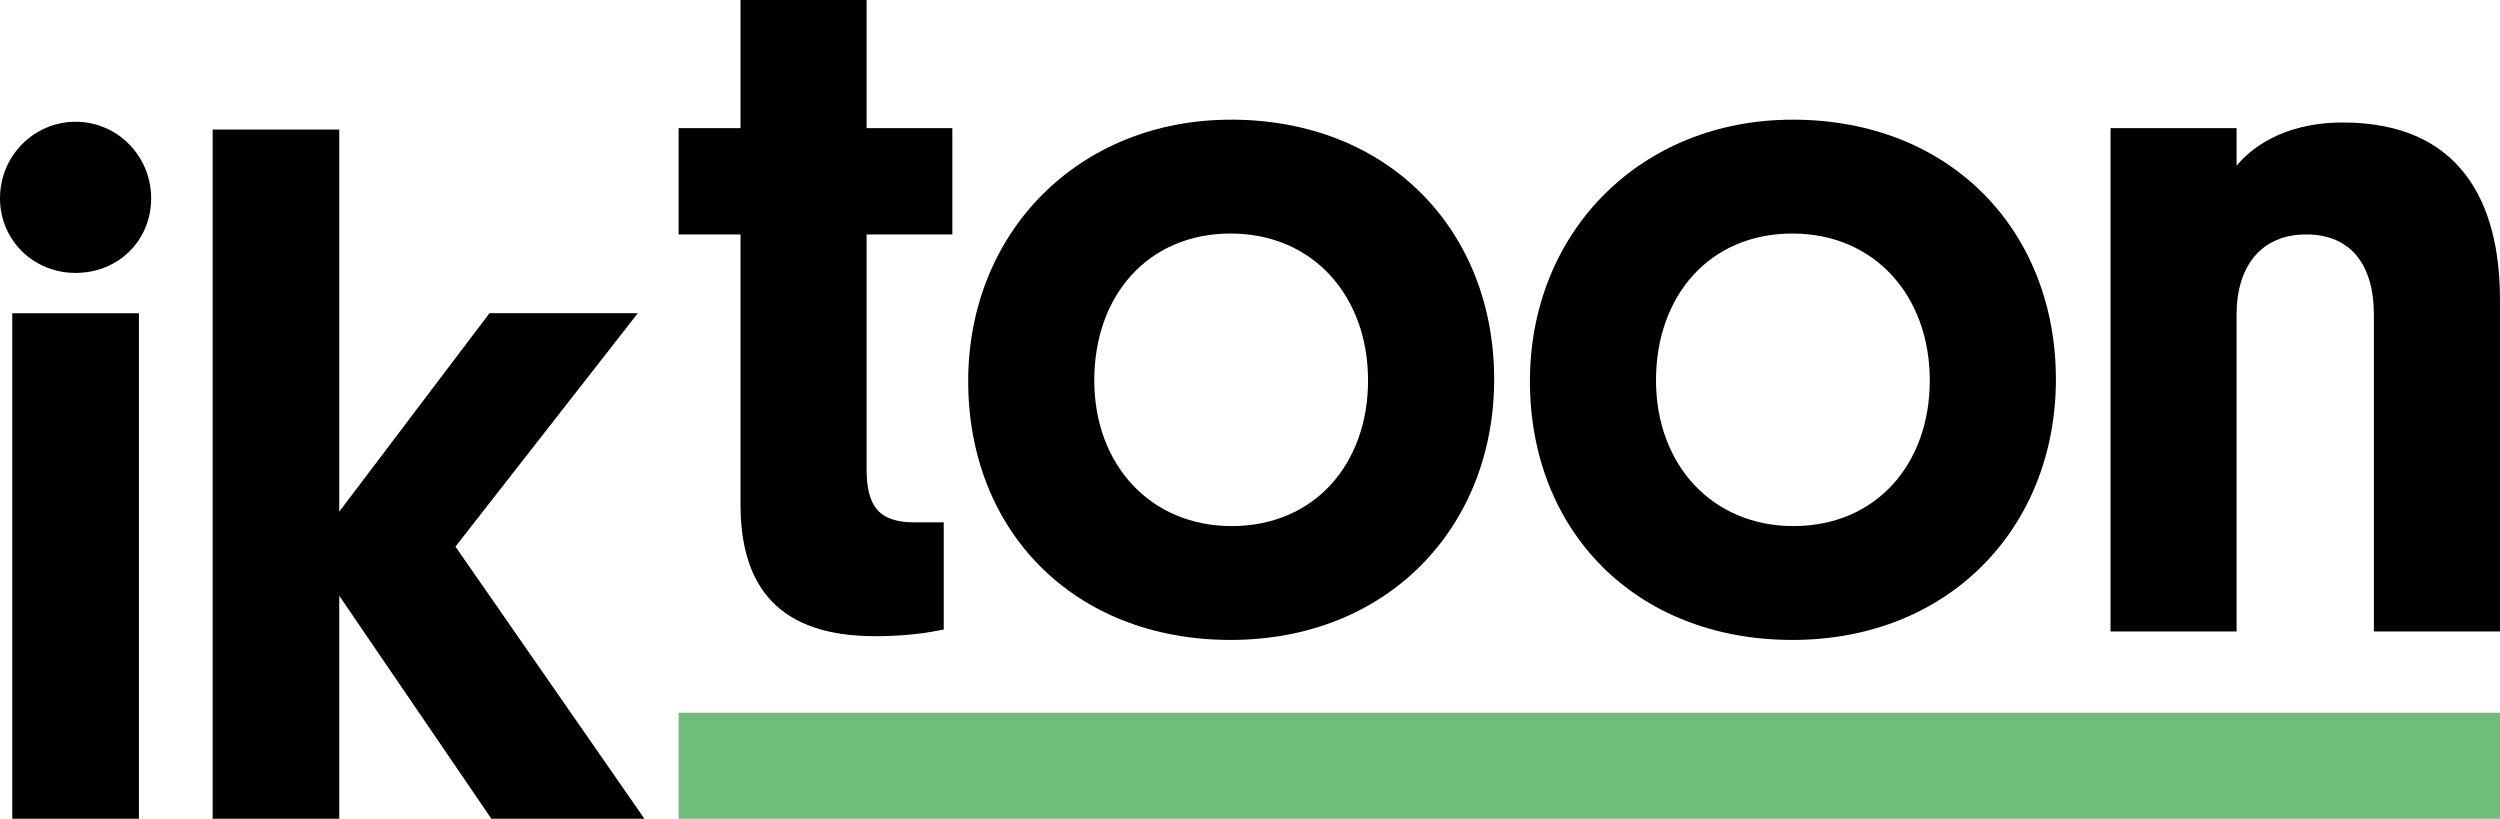
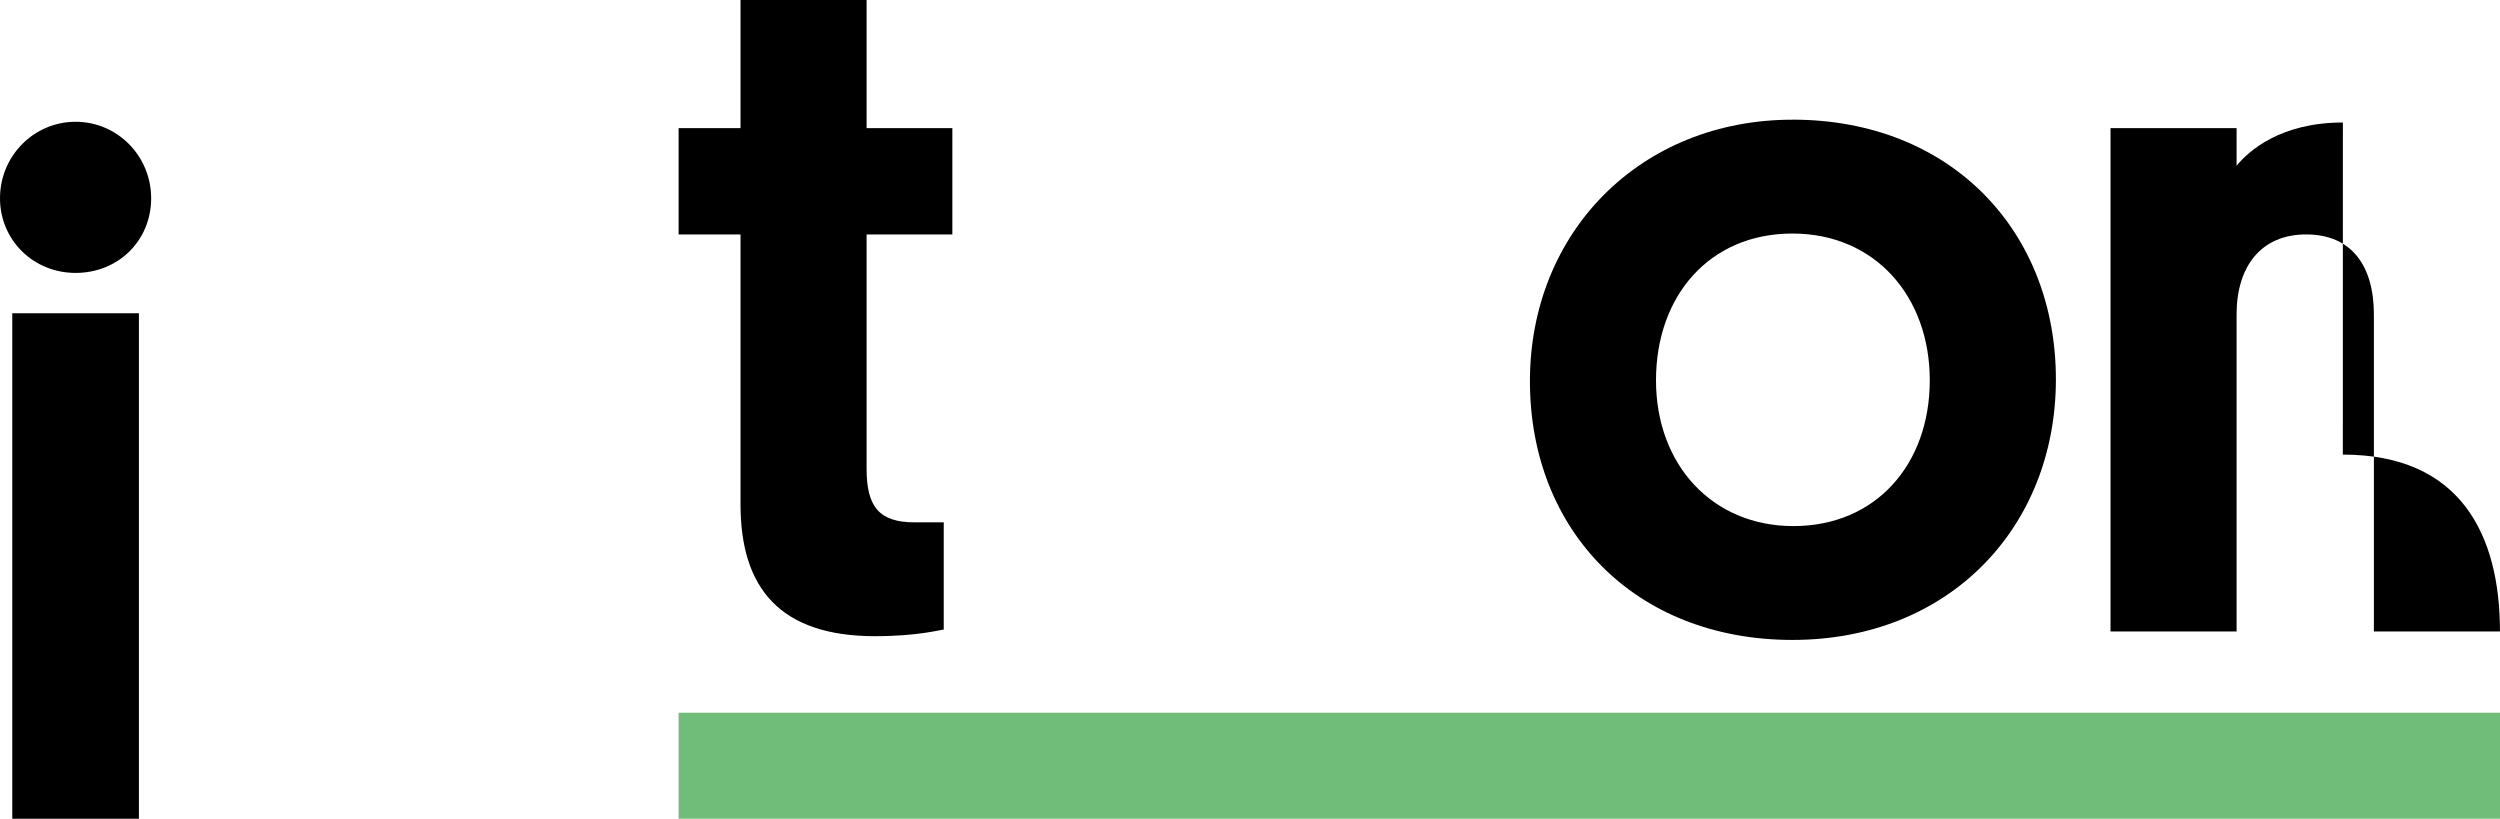
<svg xmlns="http://www.w3.org/2000/svg" id="Laag_2" data-name="Laag 2" viewBox="0 0 615.11 201.45">
  <defs>
    <style>      .cls-1 {        fill: #70bc79;      }    </style>
  </defs>
  <g id="Laag_1-2" data-name="Laag 1">
    <path d="M34.18,201.45H3.02v-124.38h31.16v124.38ZM0,48.79c0-10.46,8.37-18.83,18.6-18.83s18.59,8.37,18.59,18.83-8.14,18.36-18.59,18.36S0,59.02,0,48.79" />
-     <polygon points="112.06 134.49 158.56 201.45 120.9 201.45 83.47 146.58 83.47 201.45 52.32 201.45 52.32 31.87 83.47 31.87 83.47 125.89 120.43 77.06 156.93 77.06 112.06 134.49" />
    <path d="M213.22,0h-31.02v31.53h-15.23v26.16h15.23v66.43c0,20.6,9.73,32.41,33.11,32.41,10.64,0,16.2-1.62,16.89-1.62v-26.39h-7.17c-8.8,0-11.81-3.93-11.81-13.19v-57.64h21.1v-26.16h-21.1V0Z" />
-     <path d="M302.81,29.45c-37.27,0-64.59,27.54-64.59,64.34s25.93,63.66,64.59,63.66,64.82-27.78,64.82-64.12-25.7-63.89-64.82-63.89ZM303.04,129.44c-19.91,0-33.8-15.05-33.8-35.87s13.19-36.11,33.56-36.11,33.8,15.51,33.8,36.11-13.19,35.87-33.56,35.87Z" />
    <path d="M441.02,29.45c-37.27,0-64.59,27.54-64.59,64.34s25.93,63.66,64.59,63.66,64.82-27.78,64.82-64.12-25.7-63.89-64.82-63.89ZM441.25,129.44c-19.91,0-33.8-15.05-33.8-35.87s13.19-36.11,33.56-36.11,33.8,15.51,33.8,36.11-13.19,35.87-33.56,35.87Z" />
-     <path d="M576.45,30.14c-15.28,0-23.14,6.94-26.15,10.64v-9.26h-31.02v123.85h31.02v-78.01c0-11.81,6.01-19.68,17.12-19.68s16.66,7.64,16.66,19.68v78.01h31.02v-81.71c0-23.85-9.73-43.52-38.66-43.52Z" />
+     <path d="M576.45,30.14c-15.28,0-23.14,6.94-26.15,10.64v-9.26h-31.02v123.85h31.02v-78.01c0-11.81,6.01-19.68,17.12-19.68s16.66,7.64,16.66,19.68v78.01h31.02c0-23.85-9.73-43.52-38.66-43.52Z" />
    <rect class="cls-1" x="166.97" y="175.36" width="448.14" height="26.09" />
  </g>
</svg>